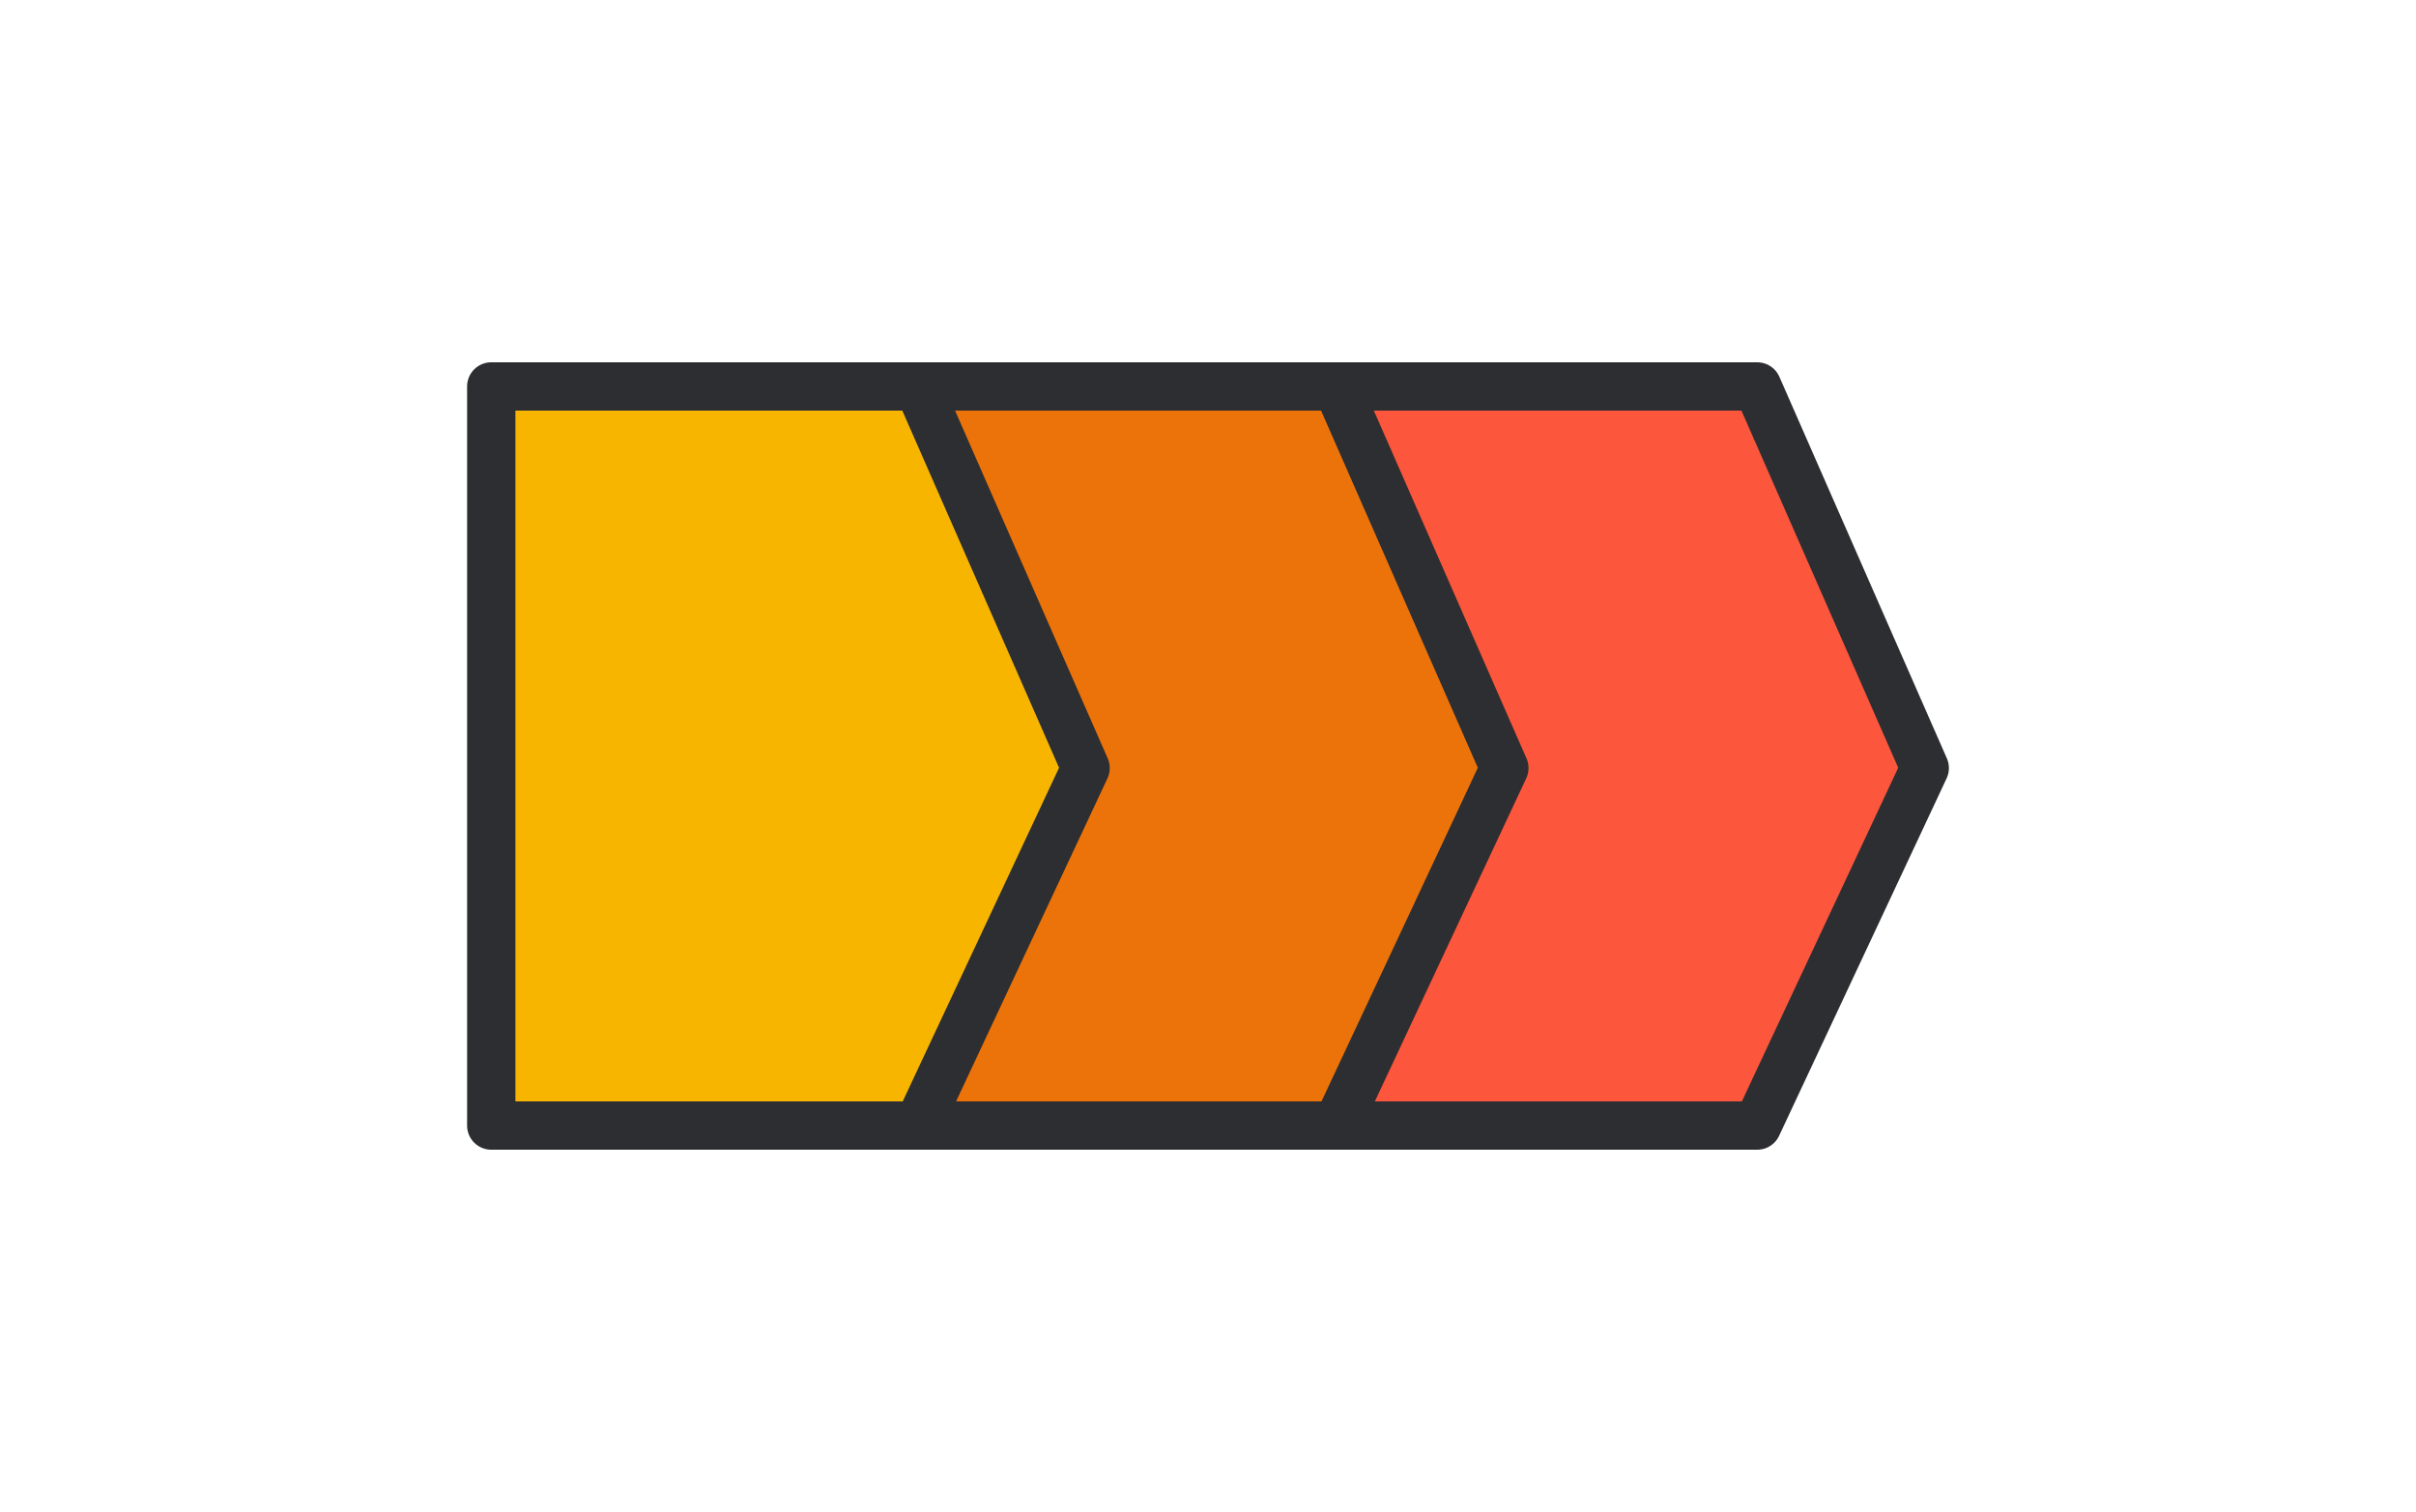
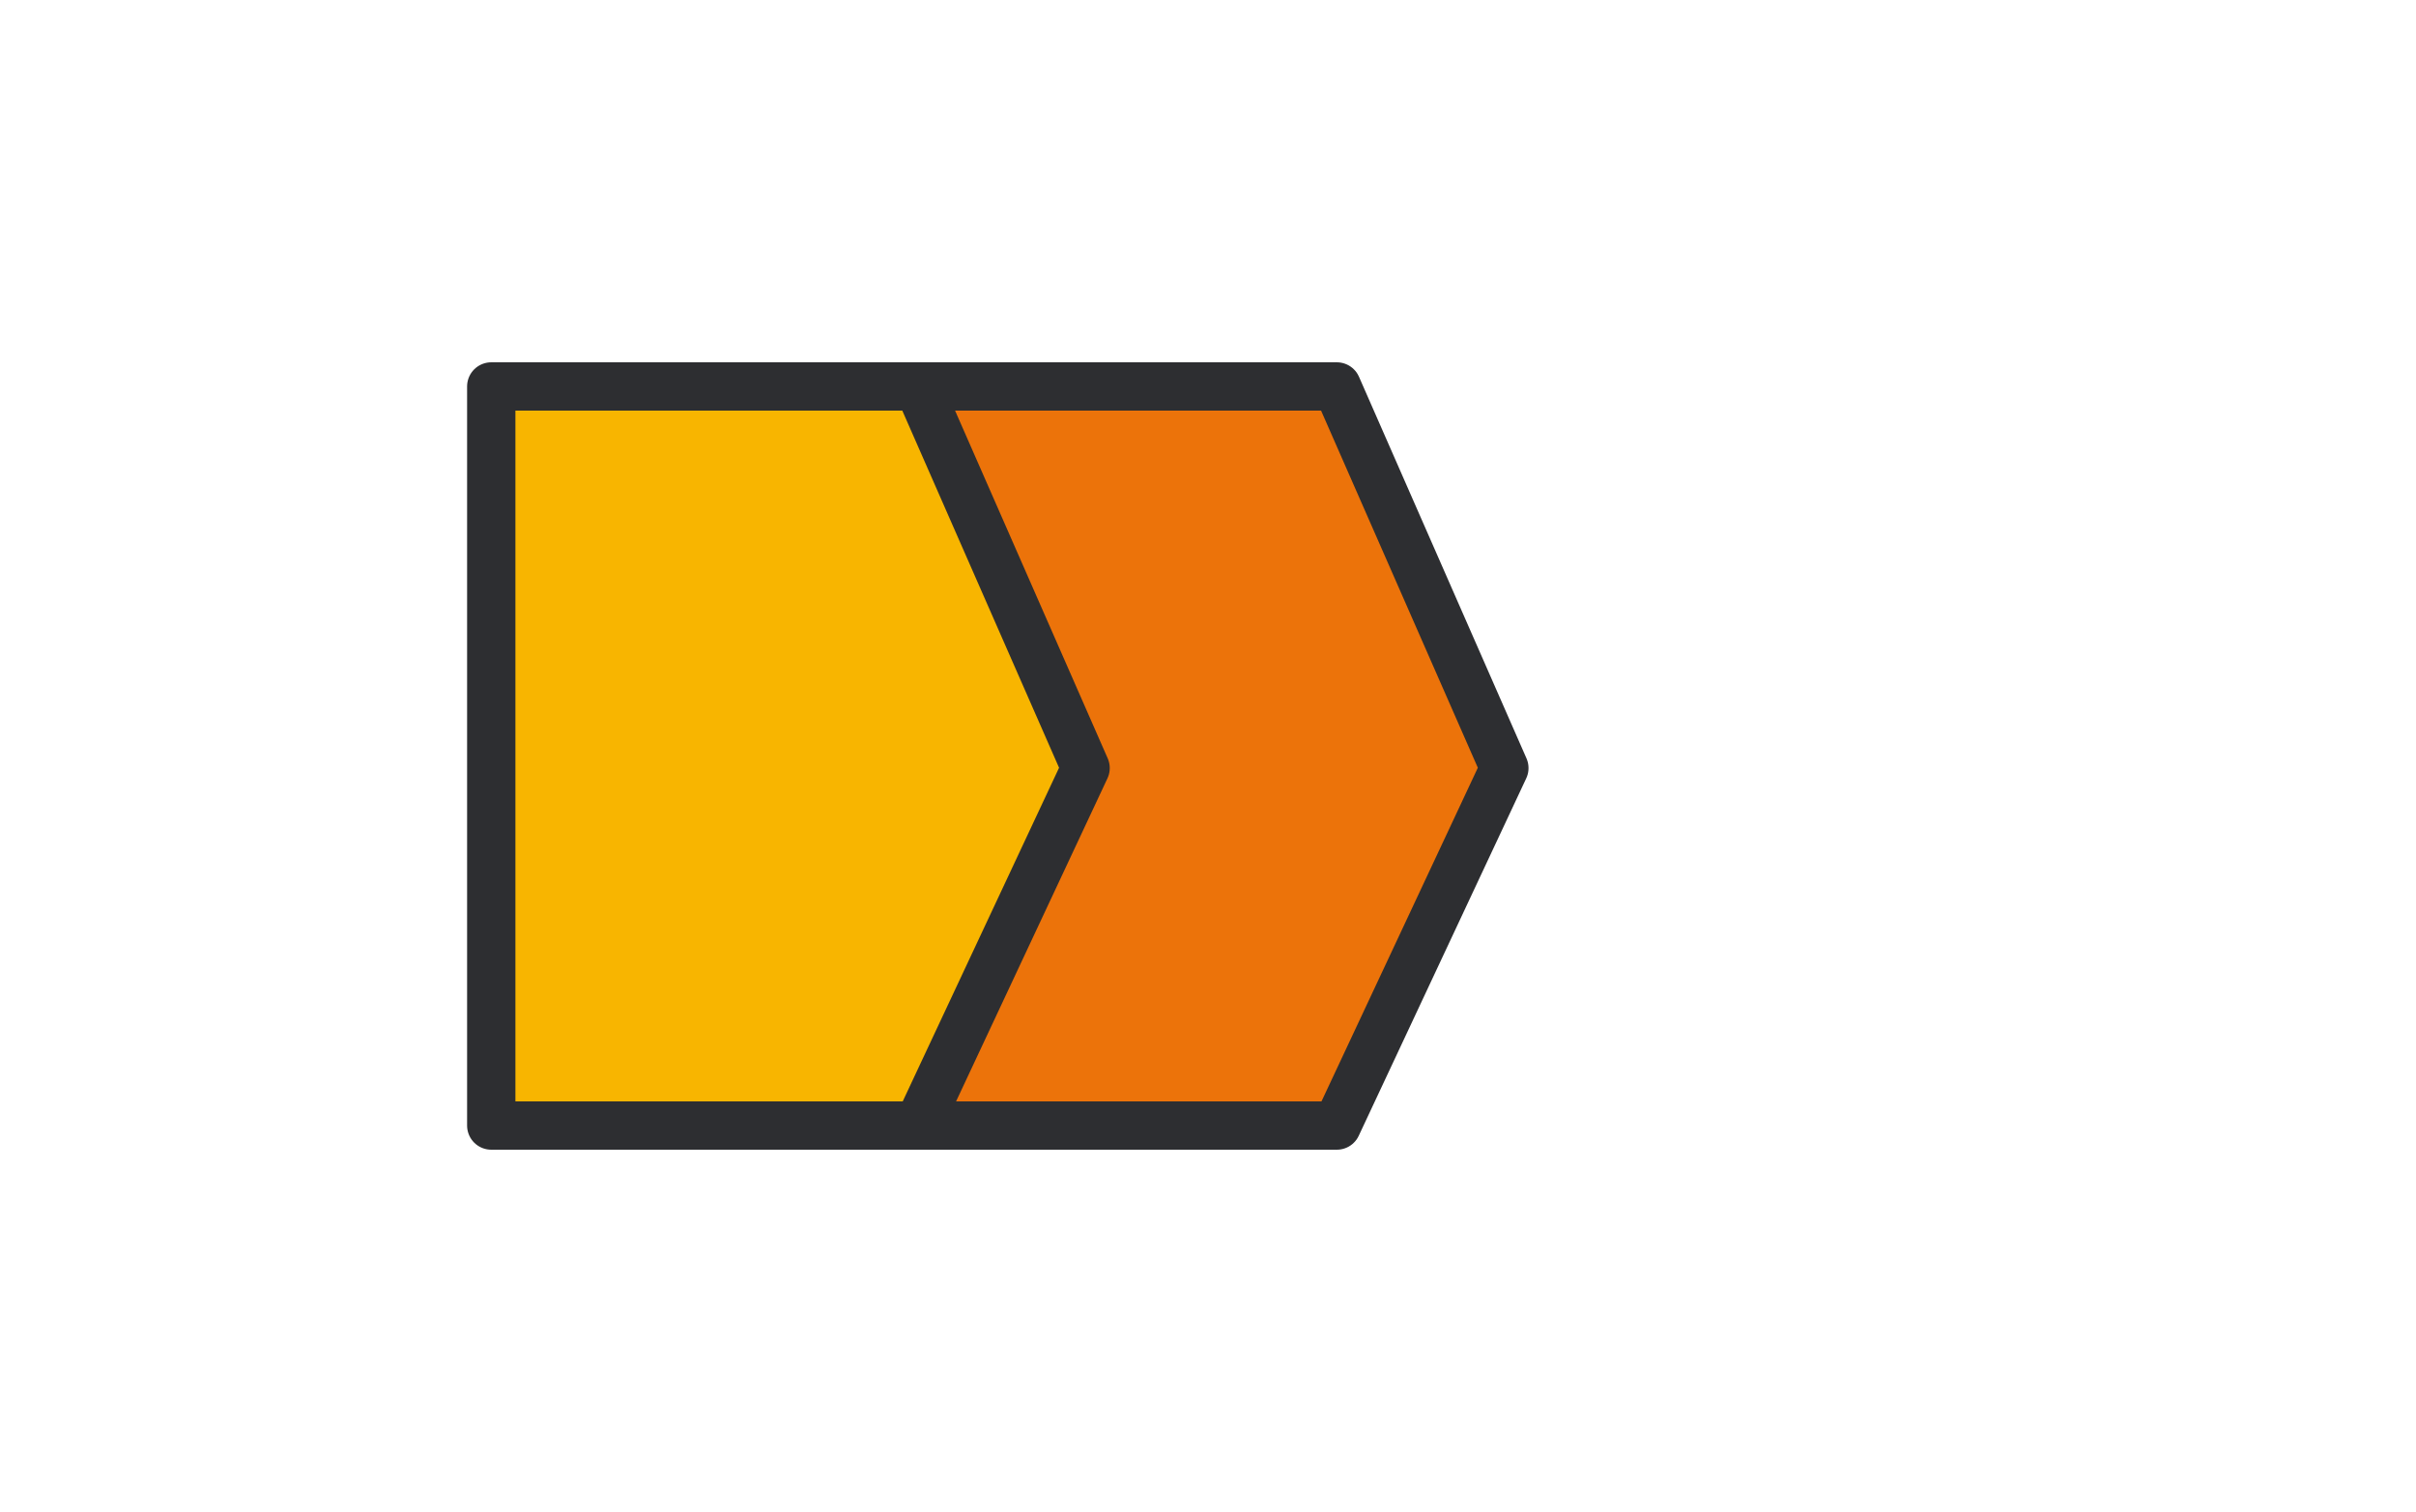
<svg xmlns="http://www.w3.org/2000/svg" version="1.1" id="グループ_799" x="0px" y="0px" viewBox="0 0 150 93.9" style="enable-background:new 0 0 150 93.9;" xml:space="preserve">
  <style type="text/css">
	.st0{fill:#FC563C;stroke:#2D2E31;stroke-width:3;stroke-linecap:round;stroke-linejoin:round;}
	.st1{fill:#EC730A;stroke:#2D2E31;stroke-width:3;stroke-linecap:round;stroke-linejoin:round;}
	.st2{fill:#F8B500;stroke:#2D2E31;stroke-width:3;stroke-linecap:round;stroke-linejoin:round;}
</style>
-   <path id="パス_731" class="st0" d="M109.1,69.9H82.6V24h26.5l10.4,23.7L109.1,69.9z" />
  <path id="パス_732" class="st1" d="M83,69.9H56.5V24H83l10.4,23.7L83,69.9z" />
  <path id="パス_733" class="st2" d="M57,69.9H30.5V24H57l10.4,23.7L57,69.9z" />
</svg>